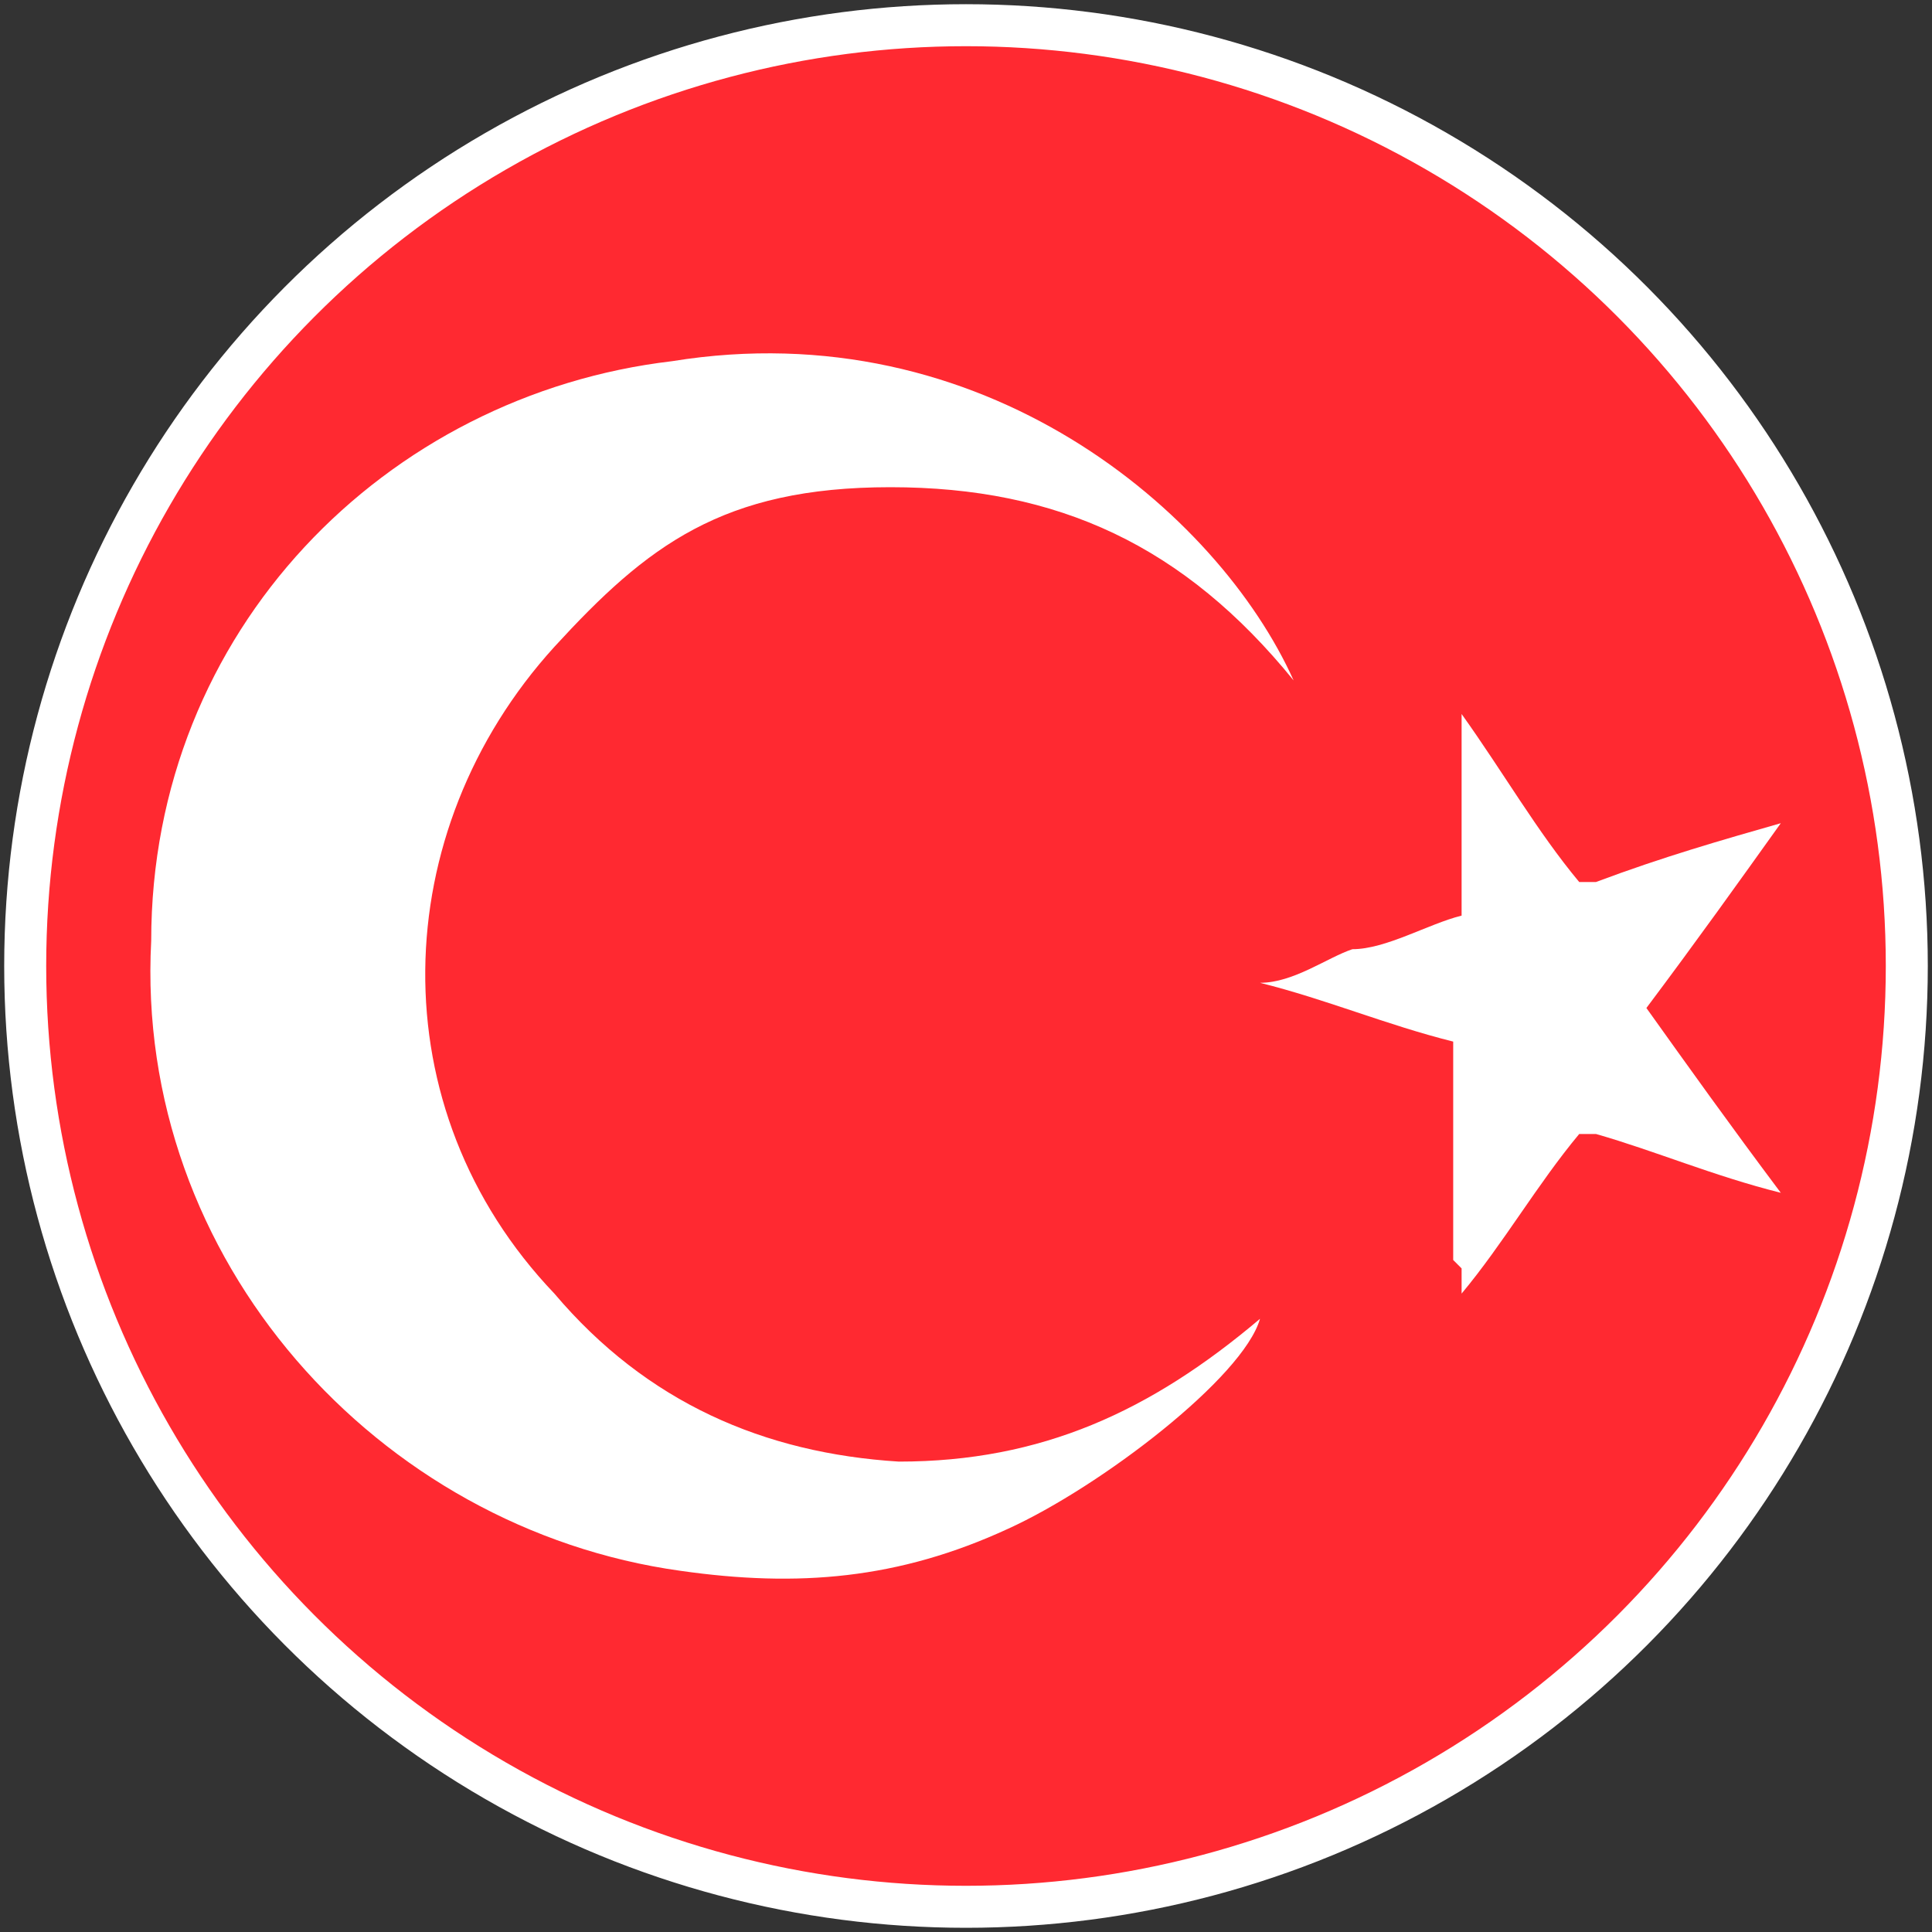
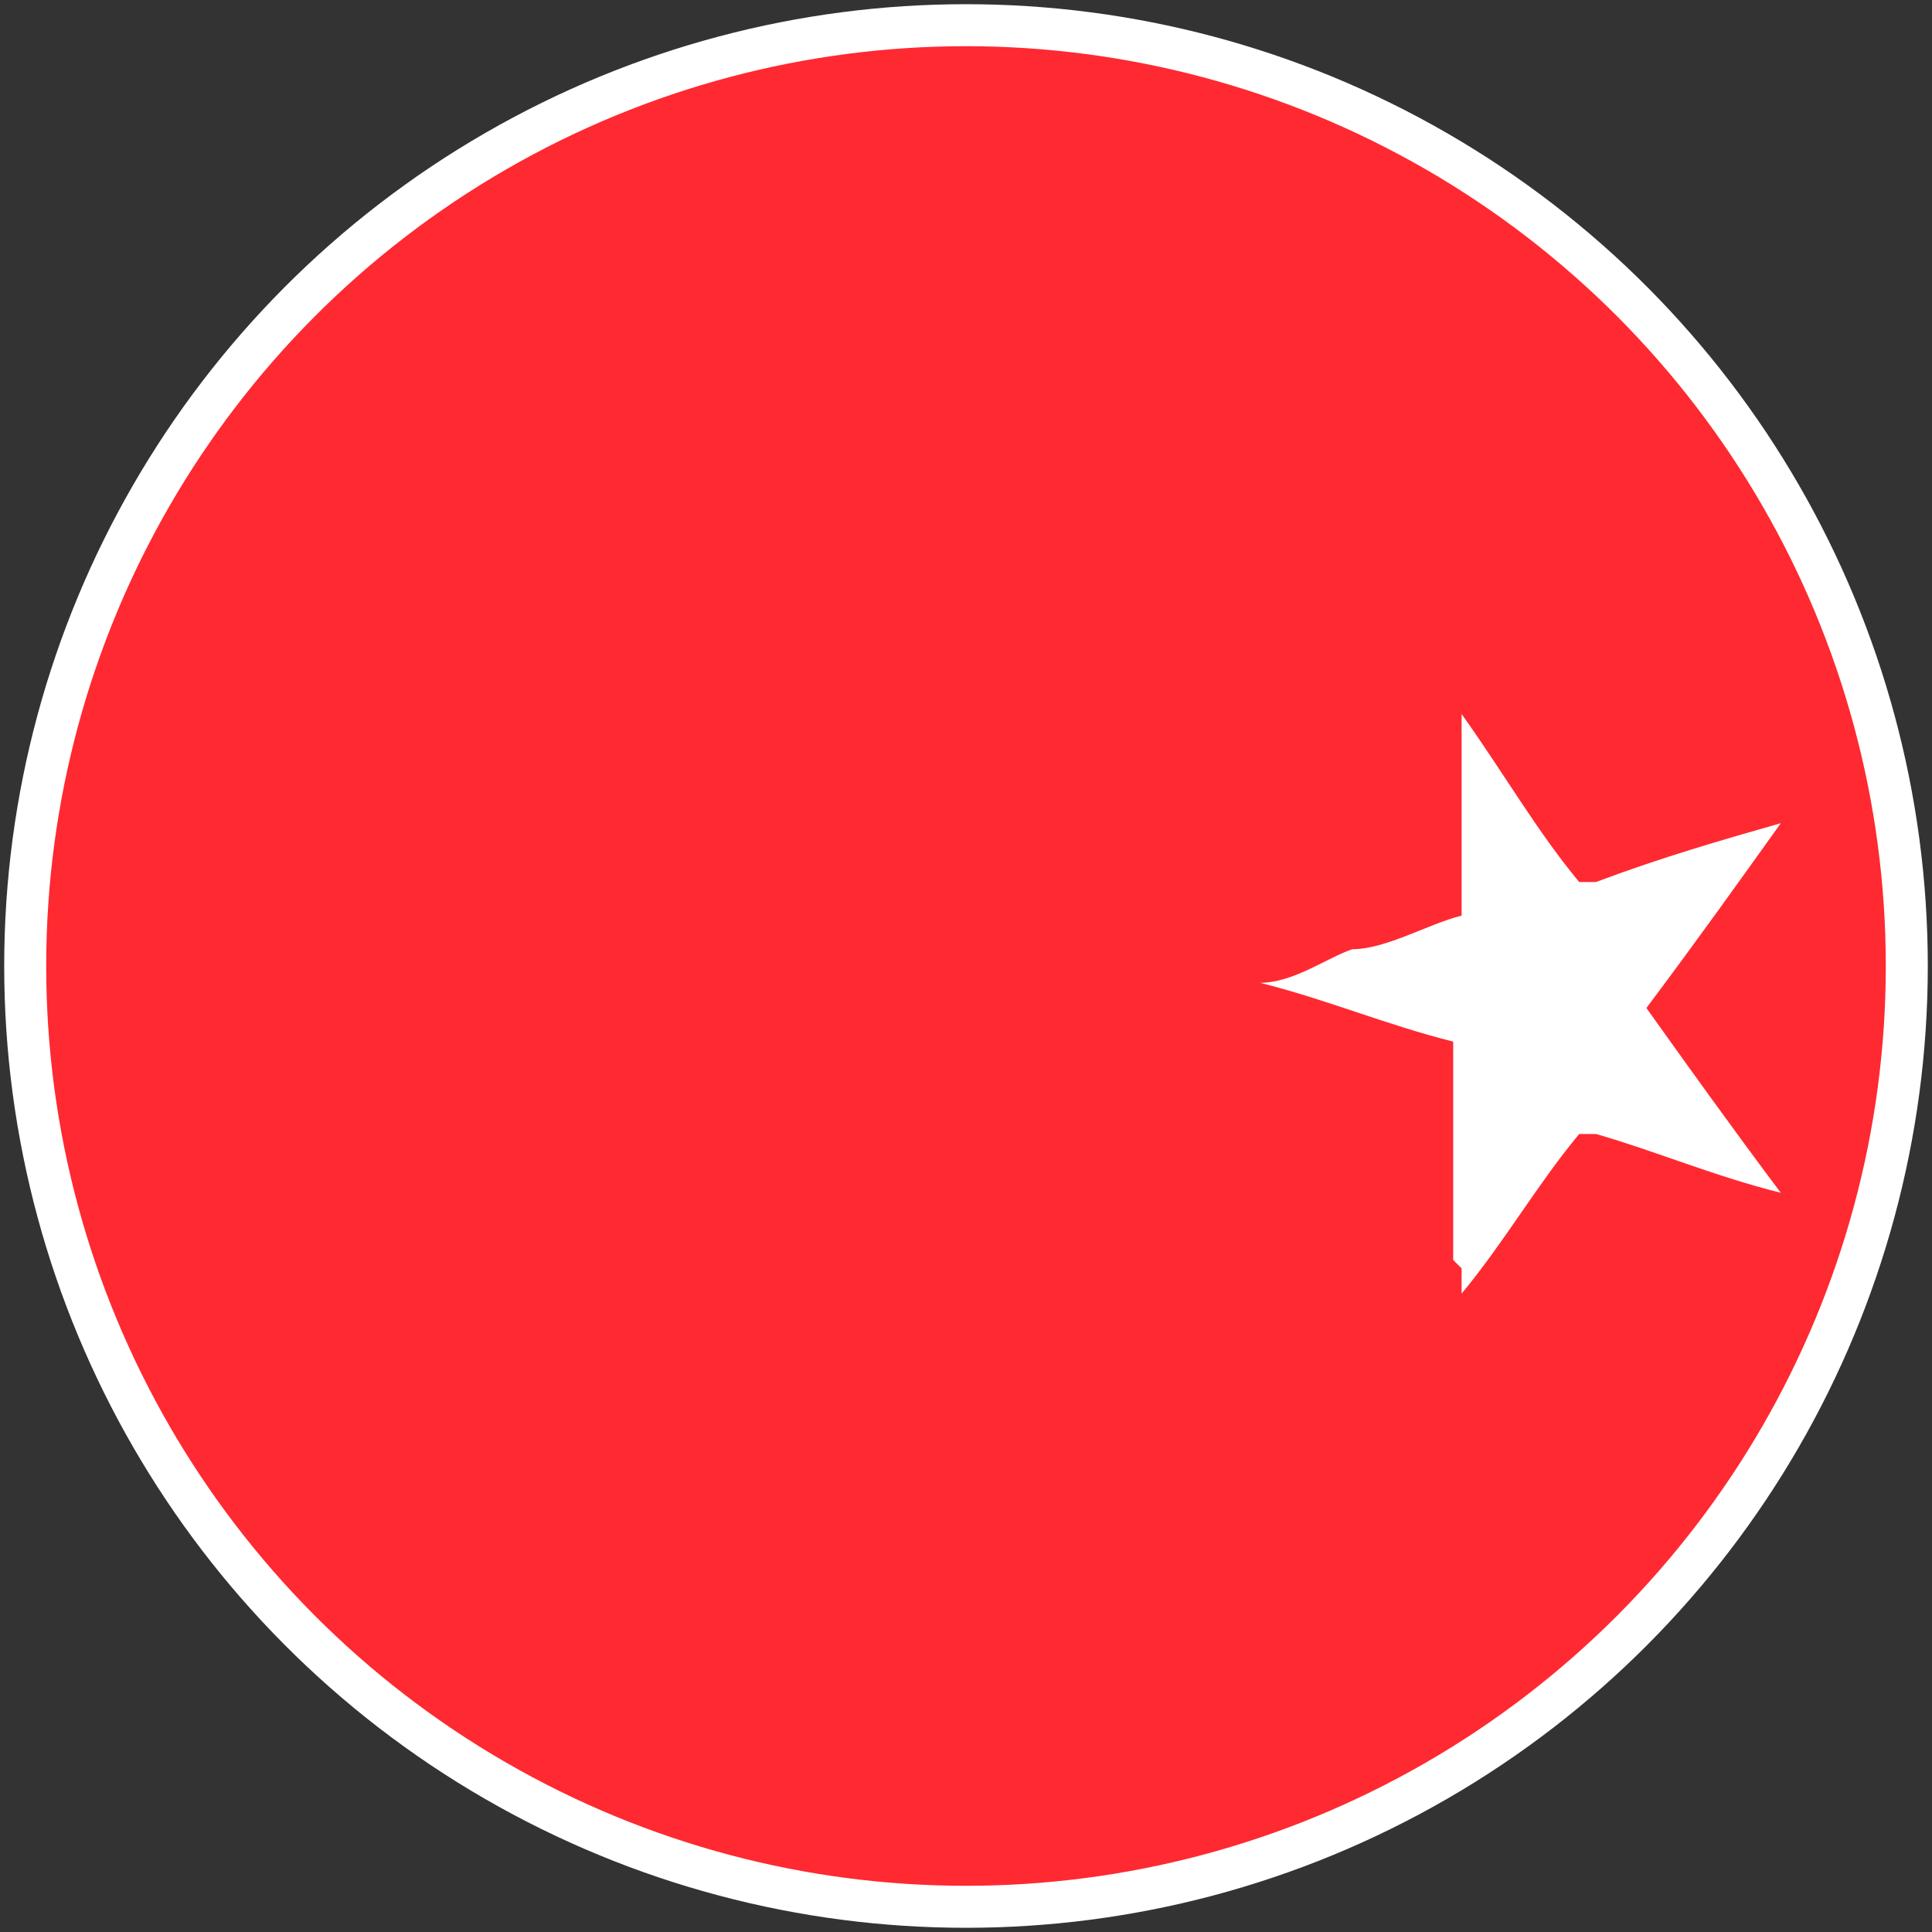
<svg xmlns="http://www.w3.org/2000/svg" version="1.1" viewBox="0 0 23 23">
  <rect x="0" y="0" width="23" height="23" fill="#333333" stroke="none" />
  <defs>
    <style>
      .cls-1 {
        fill: #ff2931;
        stroke: #fff;
        stroke-miterlimit: 10;
        stroke-width: .5px;
      }

      .cls-2 {
        fill: #fff;
      }
    </style>
  </defs>
  <g>
    <g id="Ebene_1">
      <g id="Flagge_Türkei">
        <circle class="cls-1" cx="11.5" cy="11.5" r="11.2" />
-         <path class="cls-2" d="M15.4,8.1c-1.3-1.6-2.8-2.3-4.8-2.3s-2.9.7-4,1.9c-2,2.2-2.1,5.5,0,7.7,1.1,1.3,2.5,1.9,4.1,2,1.7,0,3-.6,4.3-1.7-.2.7-1.9,2-3,2.5-1.3.6-2.5.7-3.9.5-3.6-.5-6.5-3.7-6.3-7.5,0-3.7,2.8-6.5,6.2-6.9,3.7-.6,6.5,1.8,7.4,3.8Z" />
        <path class="cls-2" d="M17.3,15v-2.6c-.8-.2-1.5-.5-2.3-.7h0c.4,0,.8-.3,1.1-.4.4,0,.9-.3,1.3-.4h0v-2.4h0c.5.7.9,1.4,1.4,2h.2c.8-.3,1.5-.5,2.2-.7h0c-.5.7-1,1.4-1.6,2.2.5.7,1,1.4,1.6,2.2h0c-.8-.2-1.5-.5-2.2-.7h-.2c-.5.6-.9,1.3-1.4,1.9,0-.4,0-.3,0-.3h0Z" />
      </g>
    </g>
  </g>
</svg>